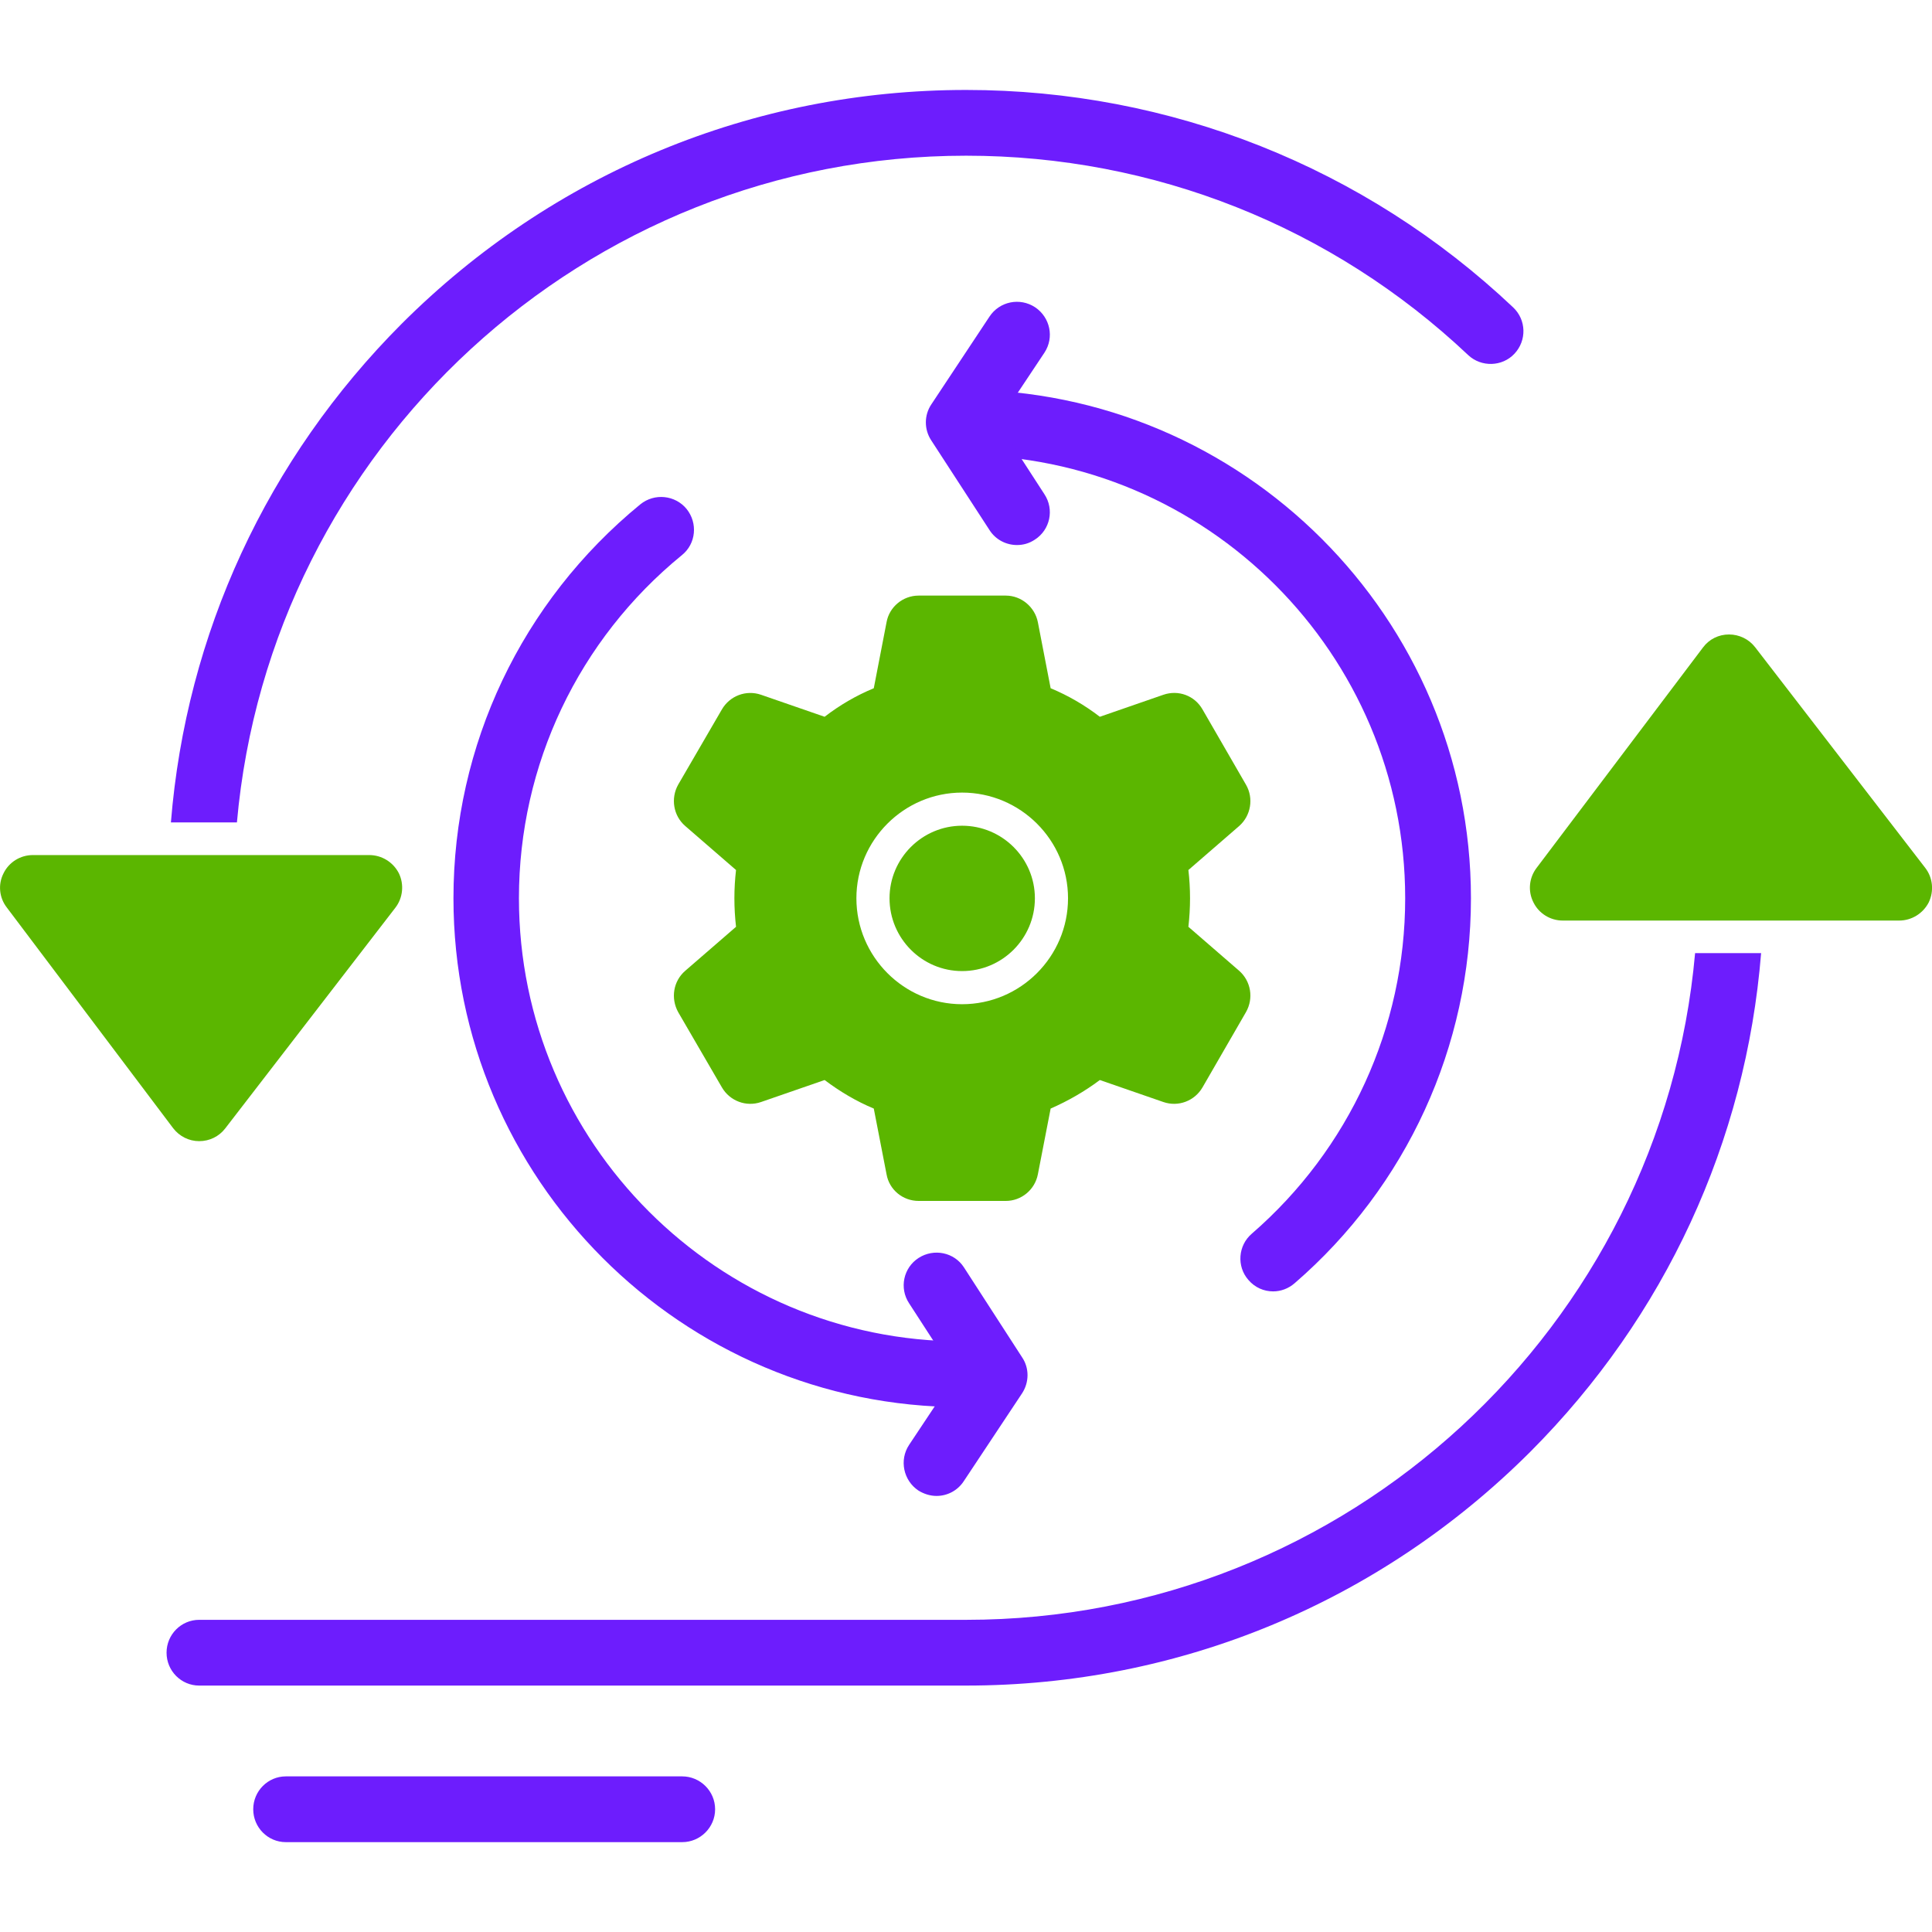
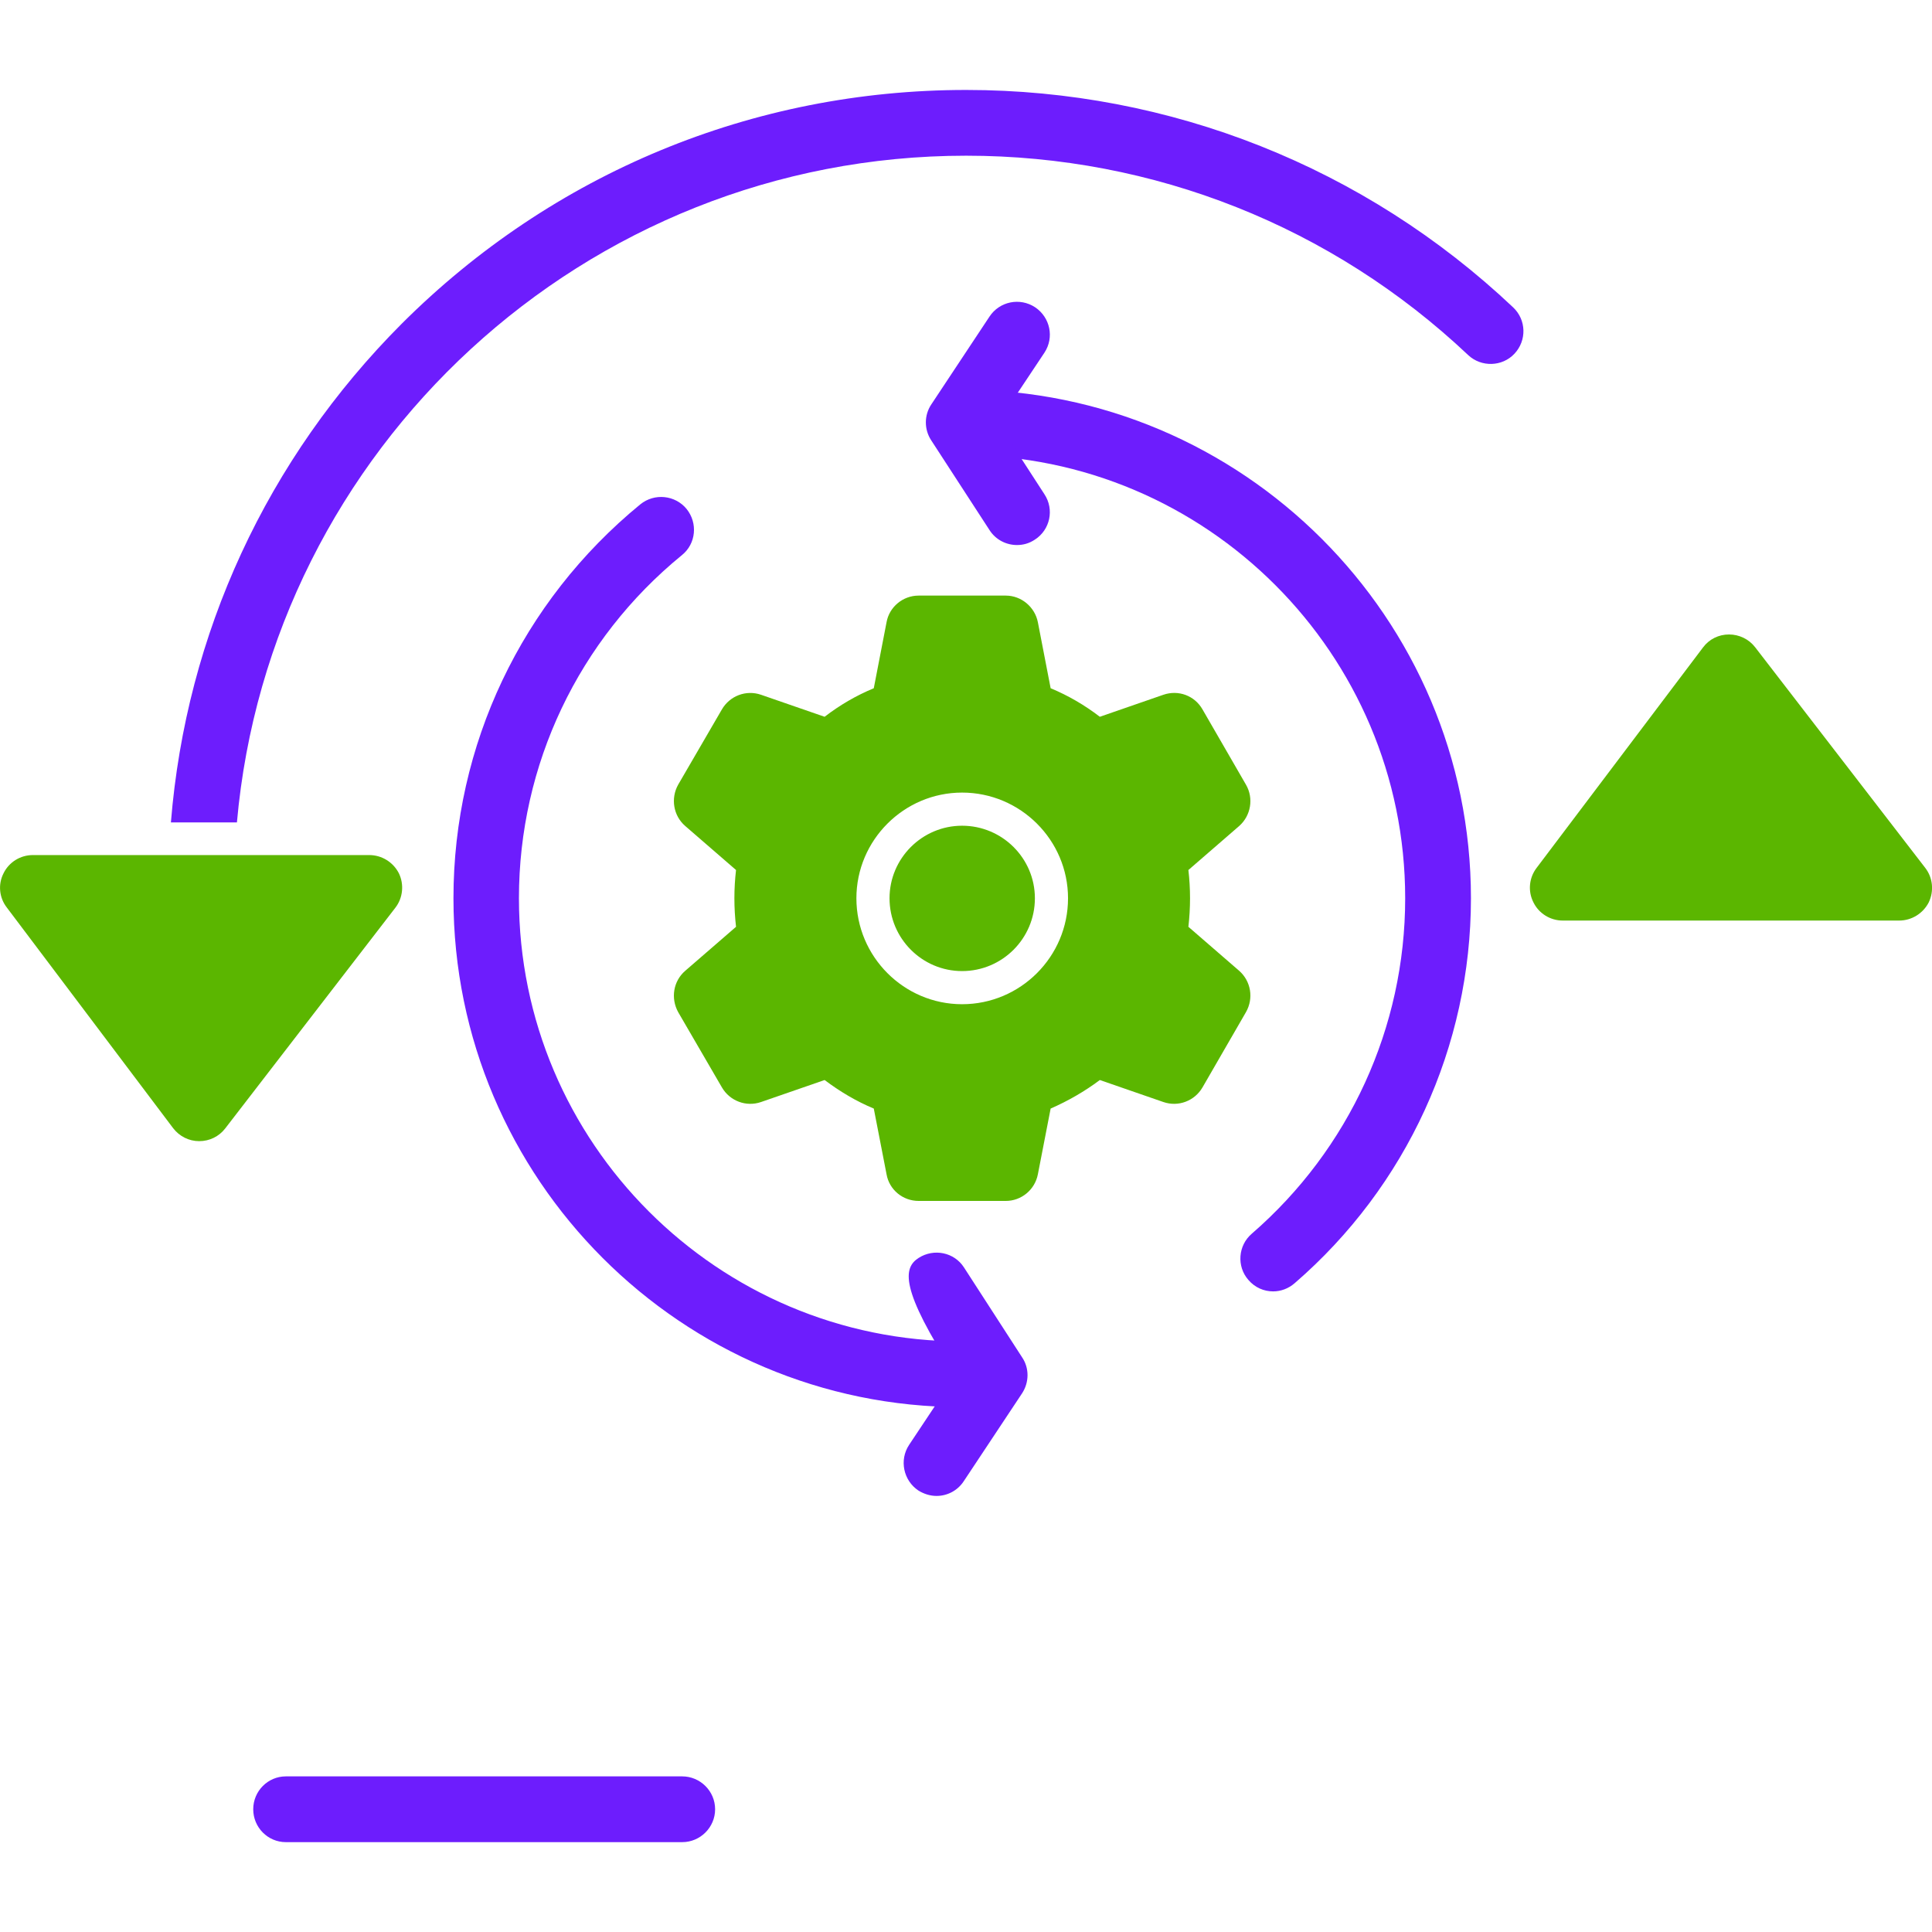
<svg xmlns="http://www.w3.org/2000/svg" width="100" height="100" viewBox="0 0 100 100" fill="none">
  <g clip-path="url(#clip0_400_6224)">
    <path fill-rule="evenodd" clip-rule="evenodd" d="M52.061 62.16H47.547C46.731 62.16 46.028 61.583 45.888 60.782L45.227 57.379C44.312 56.999 43.469 56.493 42.681 55.902L39.391 57.041C38.617 57.308 37.773 56.985 37.365 56.282L35.101 52.386C34.708 51.669 34.848 50.783 35.467 50.249L38.097 47.971C38.041 47.478 38.012 46.986 38.012 46.494C38.012 46.002 38.041 45.51 38.097 45.032L35.467 42.753C34.848 42.219 34.708 41.319 35.101 40.616L37.365 36.72C37.773 36.017 38.617 35.694 39.391 35.961L42.681 37.1C43.469 36.495 44.312 36.003 45.227 35.623L45.888 32.206C46.028 31.419 46.731 30.828 47.547 30.828H52.061C52.863 30.828 53.566 31.419 53.72 32.206L54.381 35.623C55.295 36.003 56.139 36.495 56.927 37.1L60.217 35.961C60.991 35.694 61.835 36.003 62.242 36.72L64.492 40.616C64.9 41.319 64.746 42.219 64.141 42.753L61.511 45.032C61.567 45.51 61.596 46.002 61.596 46.494C61.596 46.986 61.567 47.478 61.511 47.971L64.141 50.249C64.746 50.783 64.9 51.669 64.492 52.386L62.242 56.282C61.835 56.985 60.991 57.308 60.217 57.041L56.927 55.902C56.139 56.493 55.281 56.985 54.381 57.379L53.72 60.782C53.566 61.583 52.863 62.16 52.061 62.16ZM49.797 51.978C52.82 51.978 55.281 49.517 55.281 46.494C55.281 43.485 52.82 41.024 49.797 41.024C46.788 41.024 44.327 43.485 44.327 46.494C44.327 49.517 46.788 51.978 49.797 51.978ZM49.797 42.739C51.878 42.739 53.566 44.427 53.566 46.494C53.566 48.575 51.878 50.263 49.797 50.263C47.73 50.263 46.042 48.575 46.042 46.494C46.042 44.427 47.73 42.739 49.797 42.739Z" fill="#5BB600" />
-     <path fill-rule="evenodd" clip-rule="evenodd" d="M50.008 87.245H10.309C9.38 87.245 8.621 86.486 8.621 85.543C8.621 84.601 9.38 83.842 10.309 83.842H50.008C69.752 83.842 86.022 68.654 87.738 49.332H91.155C90.368 59.092 86.191 68.148 79.202 75.151C71.397 82.942 61.033 87.245 50.008 87.245Z" fill="#6D1DFD" />
    <path fill-rule="evenodd" clip-rule="evenodd" d="M8.846 42.569C9.633 32.81 13.81 23.753 20.799 16.75C28.604 8.959 38.968 4.656 50.007 4.656C60.568 4.656 70.637 8.65 78.316 15.906C79.005 16.553 79.033 17.622 78.386 18.311C77.753 18.986 76.67 19.014 75.995 18.381C68.936 11.716 59.711 8.059 50.007 8.059C30.249 8.059 13.979 23.247 12.263 42.569H8.846Z" fill="#6D1DFD" />
    <path fill-rule="evenodd" clip-rule="evenodd" d="M10.309 59.066C9.774 59.066 9.282 58.813 8.959 58.391L0.352 46.972C-0.041 46.466 -0.112 45.777 0.184 45.2C0.465 44.623 1.056 44.258 1.702 44.258H19.112C19.759 44.258 20.35 44.623 20.645 45.2C20.926 45.777 20.856 46.48 20.462 46.986L11.659 58.405C11.335 58.827 10.843 59.066 10.309 59.066Z" fill="#5BB600" />
    <path fill-rule="evenodd" clip-rule="evenodd" d="M98.299 47.648H80.889C80.242 47.648 79.651 47.282 79.37 46.706C79.075 46.129 79.145 45.44 79.525 44.934L88.145 33.515C88.469 33.079 88.961 32.84 89.495 32.84C90.016 32.84 90.522 33.079 90.846 33.501L99.649 44.92C100.042 45.426 100.113 46.115 99.832 46.706C99.536 47.282 98.946 47.648 98.299 47.648Z" fill="#5BB600" />
    <path fill-rule="evenodd" clip-rule="evenodd" d="M49.796 72.833C35.283 72.833 23.471 61.02 23.471 46.493C23.471 38.562 27 31.137 33.146 26.102C33.877 25.512 34.946 25.624 35.536 26.341C36.127 27.073 36.029 28.142 35.297 28.732C29.94 33.106 26.86 39.589 26.86 46.493C26.86 59.15 37.154 69.43 49.796 69.43C50.738 69.43 51.498 70.189 51.498 71.131C51.498 72.073 50.738 72.833 49.796 72.833ZM65.898 66.842C65.42 66.842 64.956 66.645 64.618 66.251C63.999 65.548 64.084 64.466 64.787 63.861C69.835 59.487 72.732 53.173 72.732 46.493C72.732 33.851 62.453 23.557 49.796 23.557C48.868 23.557 48.109 22.798 48.109 21.87C48.109 20.927 48.868 20.168 49.796 20.168C64.323 20.168 76.136 31.981 76.136 46.493C76.136 54.158 72.803 61.414 67.009 66.42C66.685 66.701 66.292 66.842 65.898 66.842Z" fill="#6D1DFD" />
-     <path fill-rule="evenodd" clip-rule="evenodd" d="M48.475 77.429C48.152 77.429 47.828 77.331 47.533 77.148C46.76 76.628 46.535 75.573 47.055 74.786L49.46 71.171L47.055 67.459C46.535 66.671 46.76 65.617 47.547 65.111C48.335 64.604 49.389 64.815 49.896 65.603L52.905 70.257C53.285 70.82 53.271 71.551 52.905 72.114L49.882 76.67C49.558 77.162 49.024 77.429 48.475 77.429Z" fill="#6D1DFD" />
+     <path fill-rule="evenodd" clip-rule="evenodd" d="M48.475 77.429C48.152 77.429 47.828 77.331 47.533 77.148C46.76 76.628 46.535 75.573 47.055 74.786L49.46 71.171C46.535 66.671 46.76 65.617 47.547 65.111C48.335 64.604 49.389 64.815 49.896 65.603L52.905 70.257C53.285 70.82 53.271 71.551 52.905 72.114L49.882 76.67C49.558 77.162 49.024 77.429 48.475 77.429Z" fill="#6D1DFD" />
    <path fill-rule="evenodd" clip-rule="evenodd" d="M35.312 95.349H14.795C13.867 95.349 13.107 94.589 13.107 93.647C13.107 92.705 13.867 91.945 14.795 91.945H35.312C36.241 91.945 37.014 92.705 37.014 93.647C37.014 94.589 36.241 95.349 35.312 95.349Z" fill="#6D1DFD" />
    <path fill-rule="evenodd" clip-rule="evenodd" d="M52.638 28.211C52.09 28.211 51.541 27.944 51.218 27.438L48.194 22.783C47.829 22.22 47.829 21.489 48.208 20.927L51.218 16.384C51.738 15.597 52.793 15.386 53.58 15.906C54.354 16.427 54.579 17.467 54.059 18.255L51.654 21.869L54.059 25.581C54.579 26.369 54.354 27.424 53.566 27.93C53.271 28.127 52.962 28.211 52.638 28.211Z" fill="#6D1DFD" />
  </g>
  <defs>
    <clipPath id="clip0_400_6224">
      <rect width="100" height="100" fill="white" />
    </clipPath>
  </defs>
</svg>